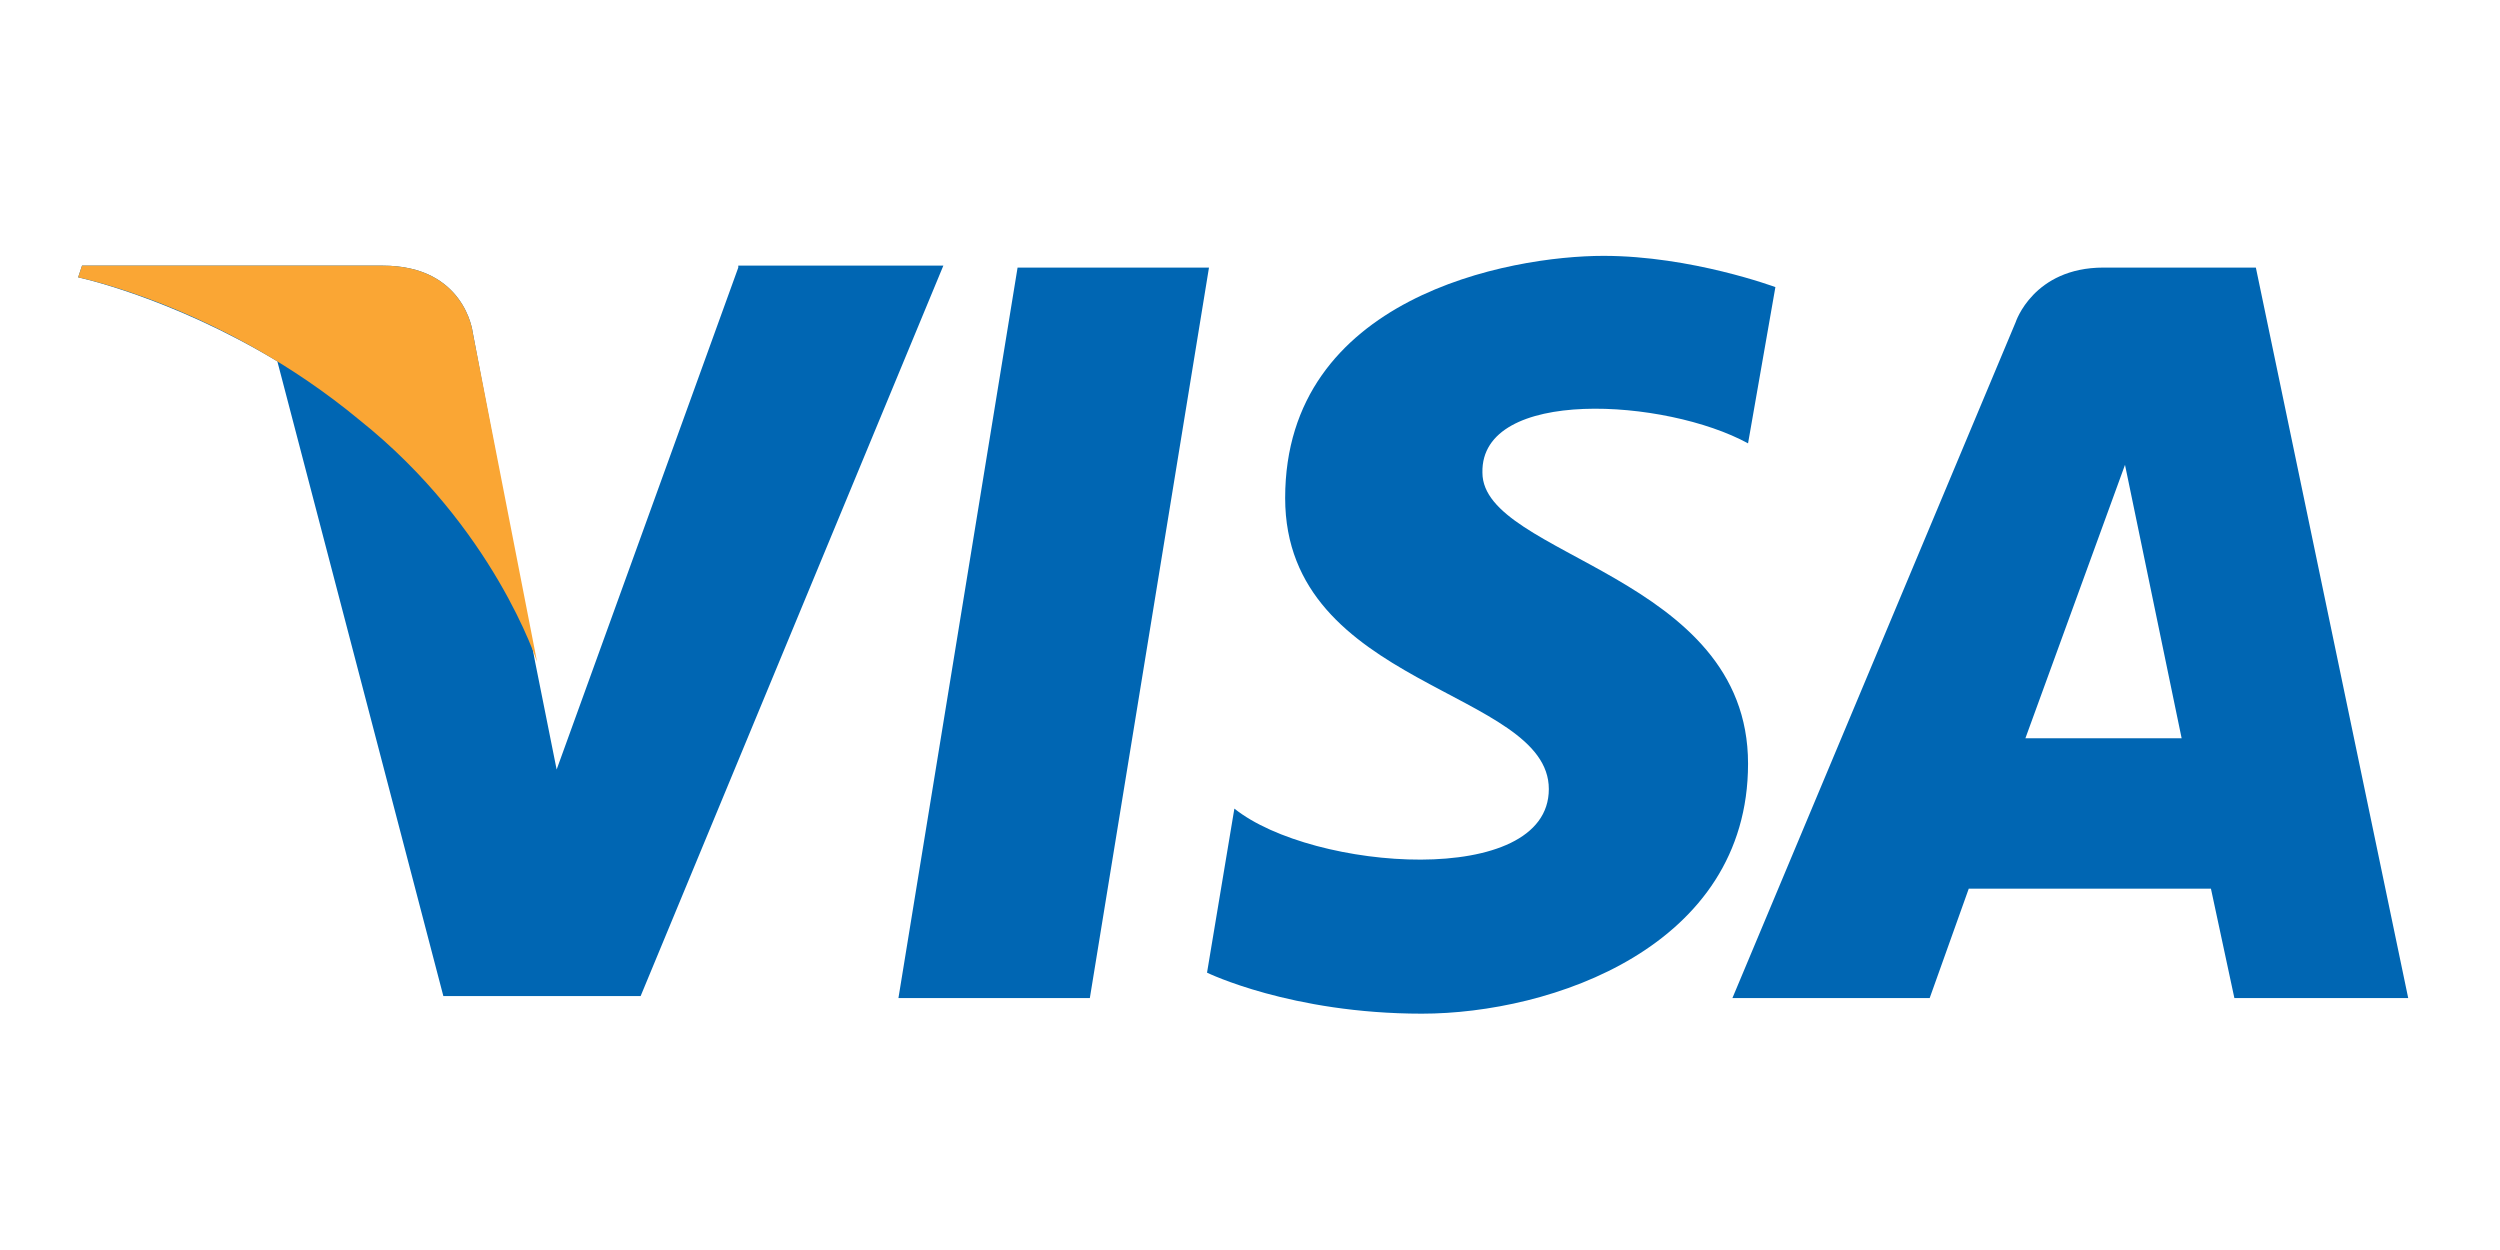
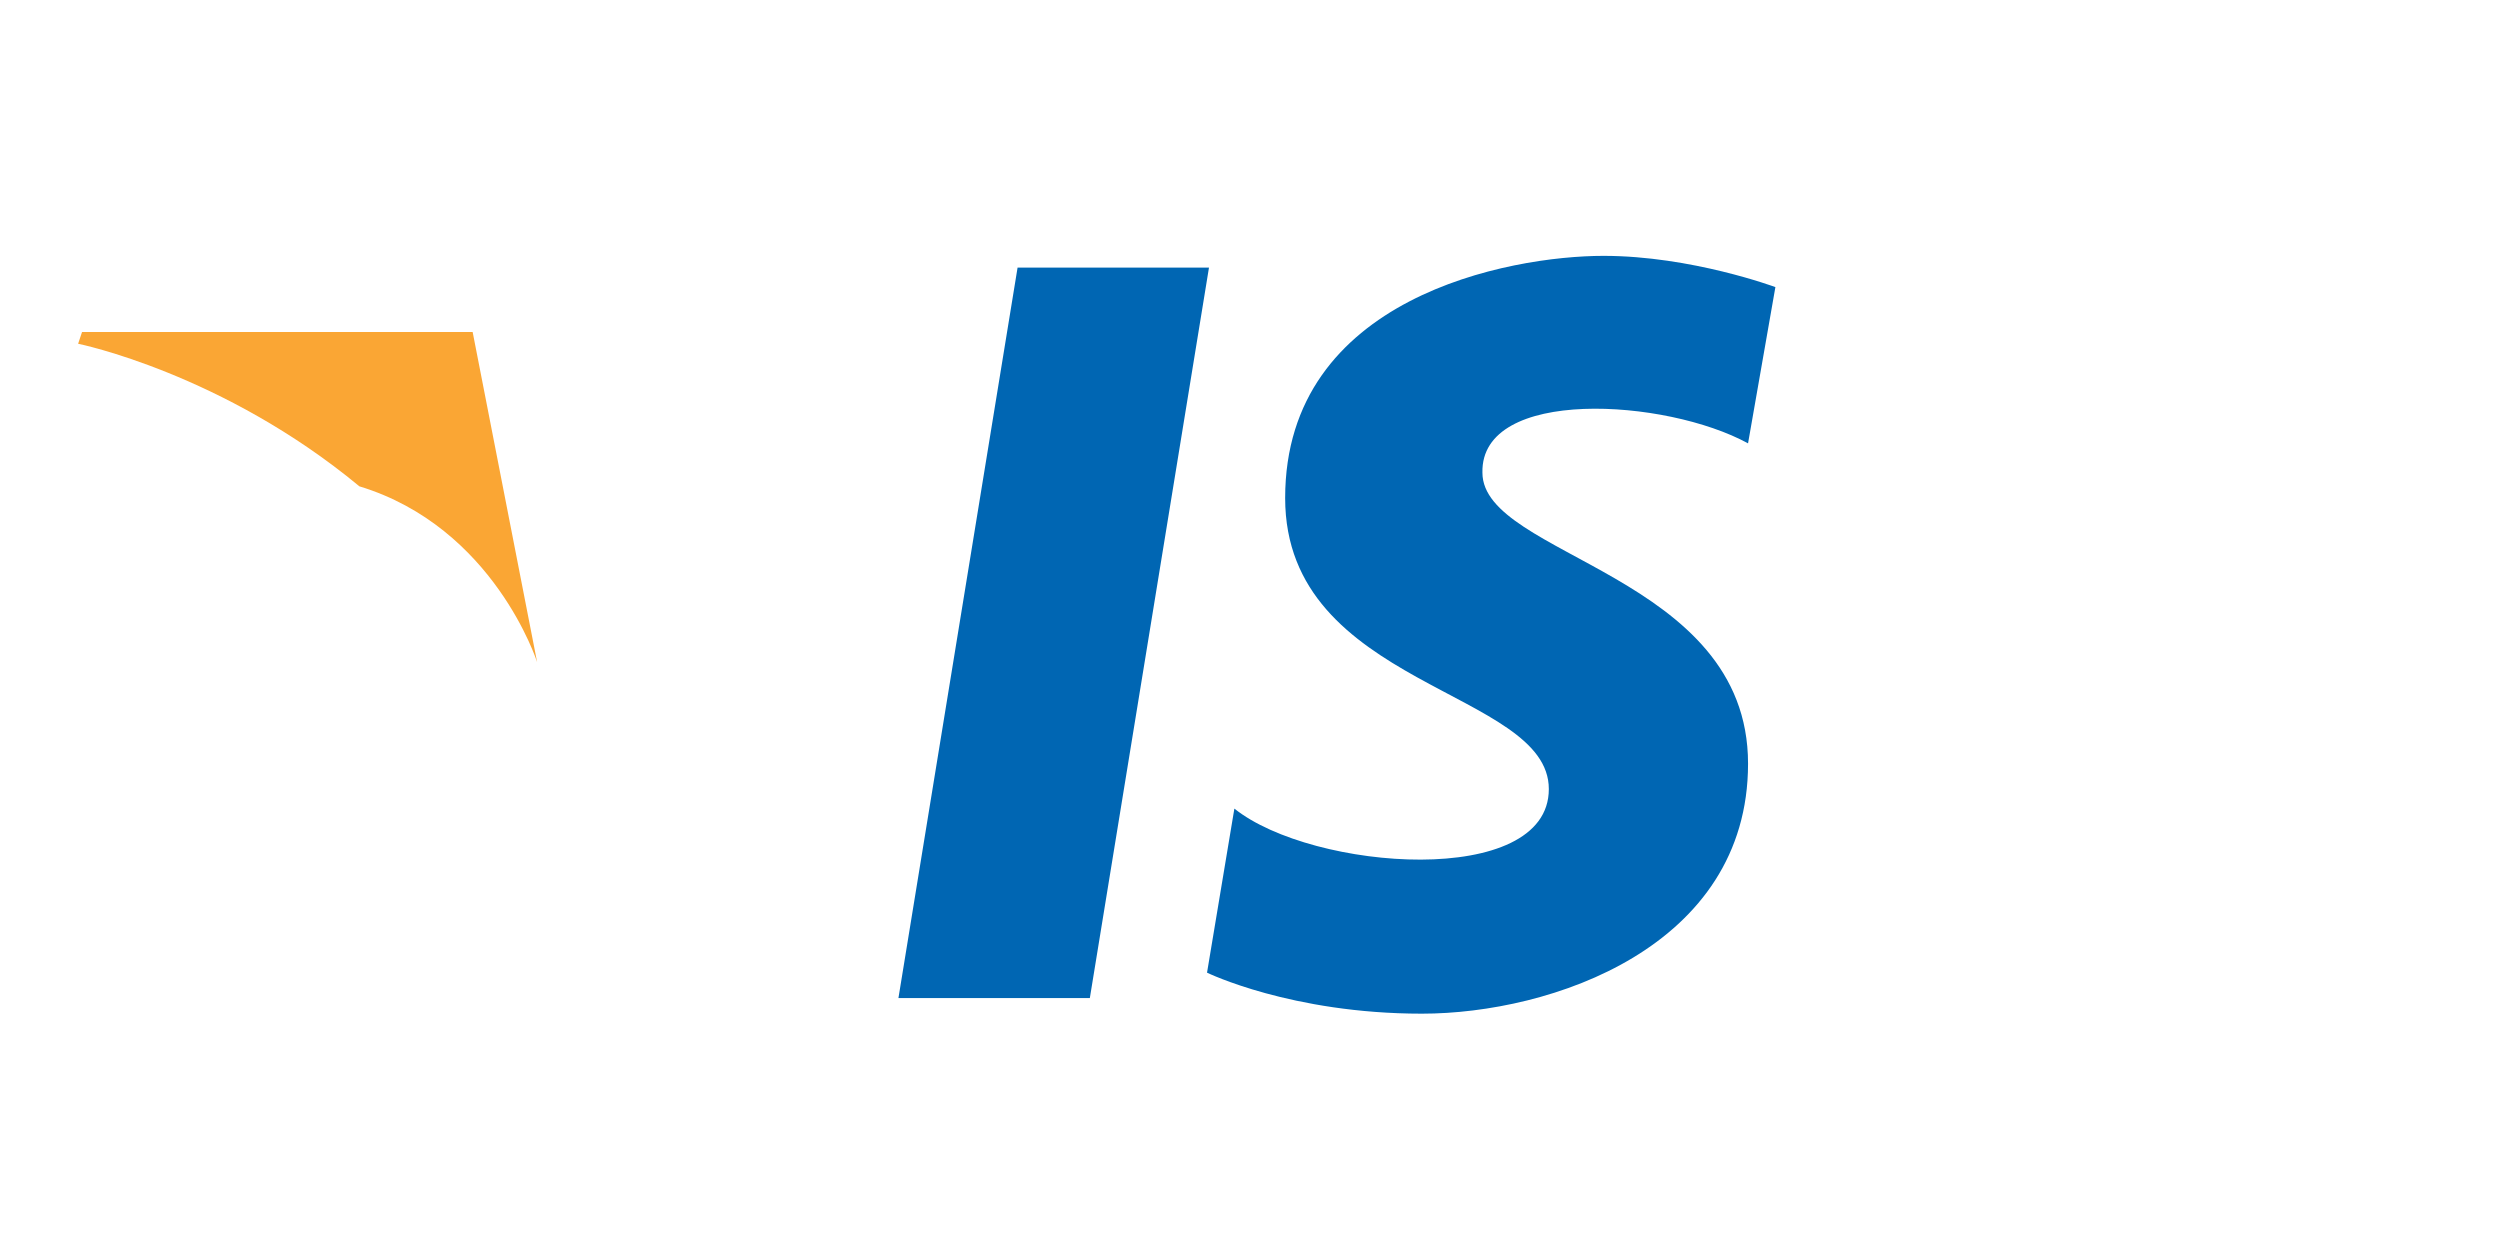
<svg xmlns="http://www.w3.org/2000/svg" id="Layer_1" viewBox="0 0 128 64" style="enable-background:new 0 0 128 64">
  <style>.st0{fill:#0066b3}.st1{fill:#faa634}</style>
  <g>
    <g>
      <path class="st0" d="M55.8 51.1H46L52.1 13.7H61.9z" />
-       <path class="st0" d="M37.8 13.7l-9.3 25.7-1.1-5.5v0L24.2 17c0 0-.4-3.4-4.6-3.4H4.2l-.2.6c0 0 4.7 1 10.2 4.3L22.7 51h10.1l15.5-37.4H37.8z" />
-       <path class="st0" d="M114.4 51.1h8.9l-7.8-37.4h-7.8c-3.6.0-4.5 2.8-4.5 2.8L88.7 51.1h10.1l2-5.6h12.4L114.4 51.1zM103.7 37.8l5.1-14 2.9 14h-8z" />
      <path class="st0" d="M89.5 22.7l1.4-8c0 0-4.3-1.6-8.8-1.6-4.8.0-16.3 2.1-16.3 12.4.0 9.7 13.5 9.8 13.5 14.9s-12.1 4.2-16.1 1l-1.4 8.4c0 0 4.3 2.1 11 2.1 6.6.0 16.7-3.4 16.7-12.8.0-9.7-13.6-10.6-13.6-14.9C75.8 19.8 85.3 20.4 89.5 22.7z" />
    </g>
-     <path class="st1" d="M27.5 33.9 24.2 17c0 0-.4-3.4-4.6-3.4H4.2l-.2.6c0 0 7.4 1.5 14.4 7.3C25.3 27 27.5 33.9 27.5 33.9z" />
+     <path class="st1" d="M27.5 33.9 24.2 17H4.2l-.2.6c0 0 7.4 1.5 14.4 7.3C25.3 27 27.5 33.9 27.5 33.9z" />
  </g>
</svg>